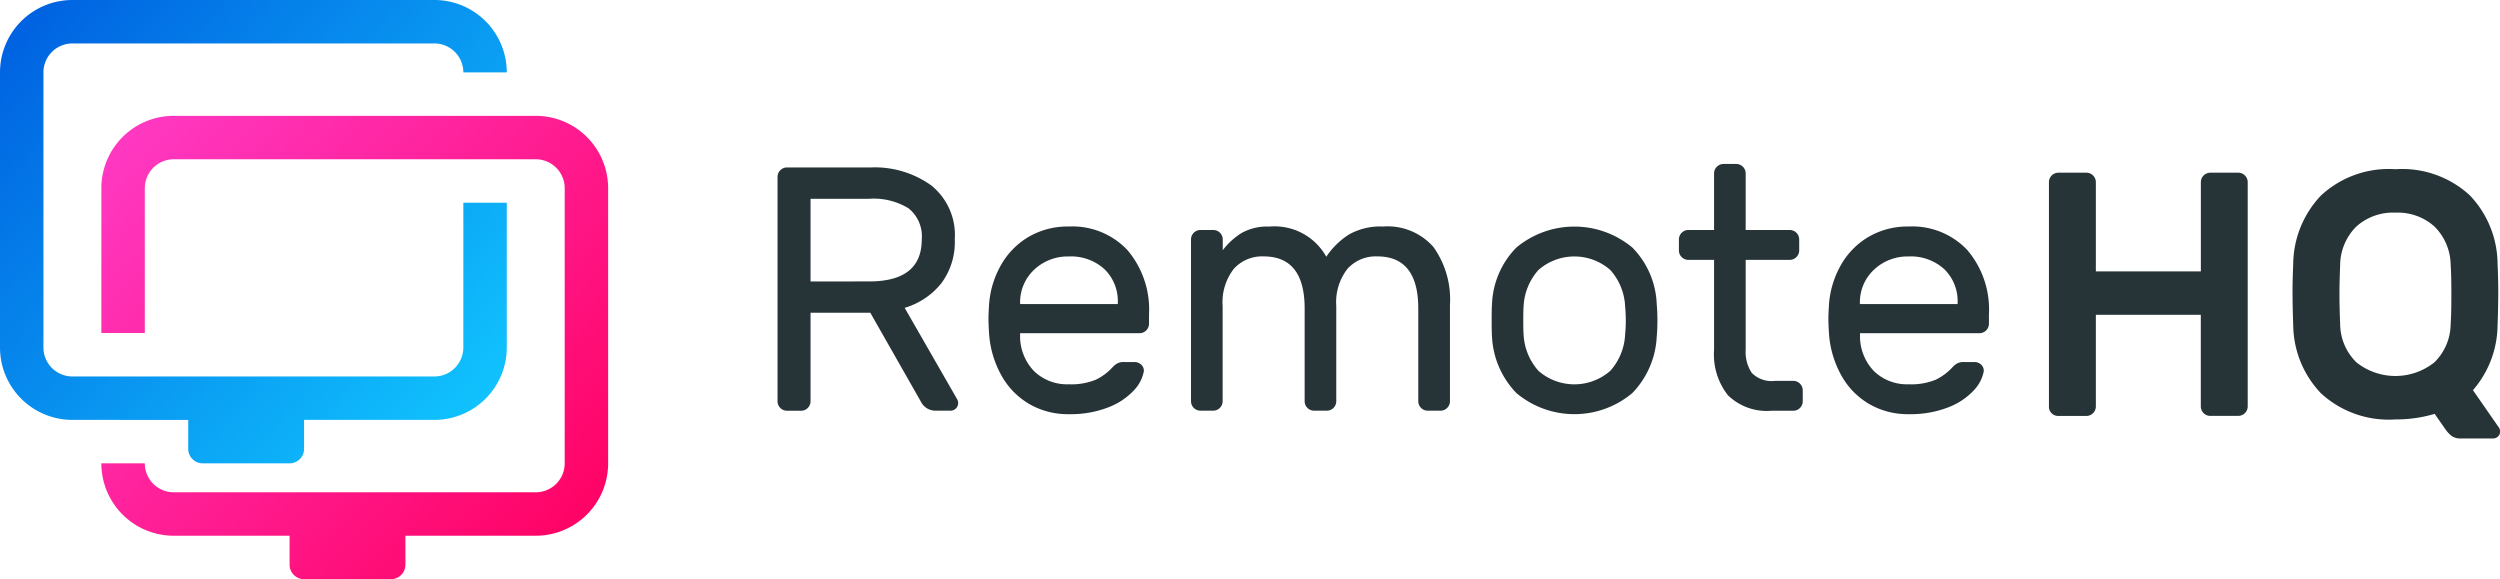
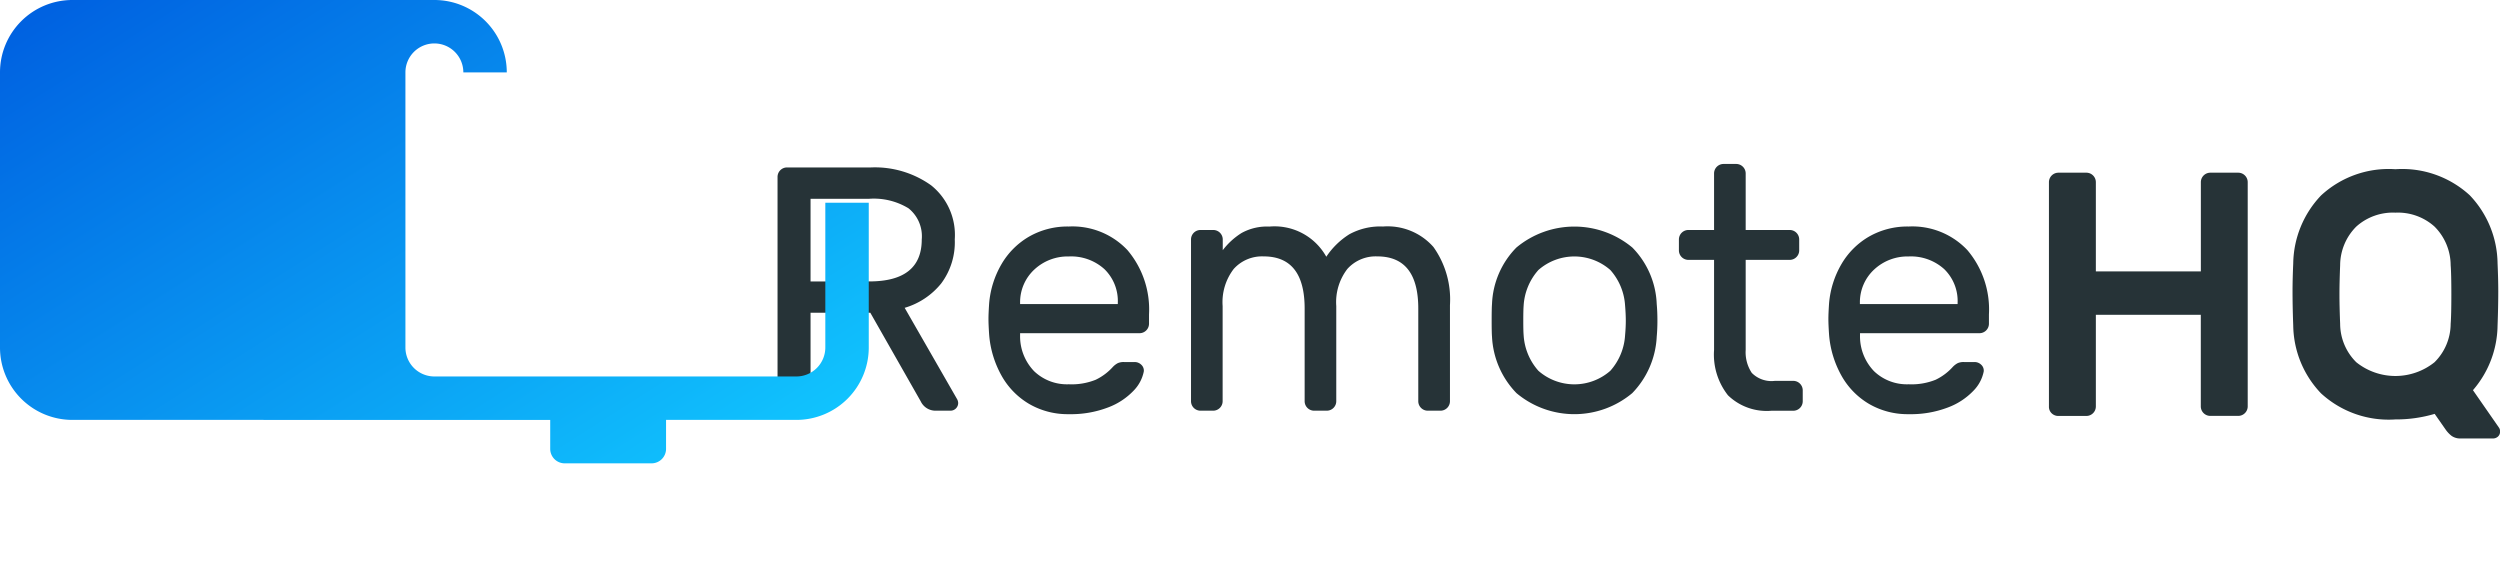
<svg xmlns="http://www.w3.org/2000/svg" width="172.66" height="40" viewBox="0 0 172.66 40">
  <defs>
    <linearGradient id="a" x1=".994" y1=".913" x2=".007" y2=".088" gradientUnits="objectBoundingBox">
      <stop offset="0" stop-color="#11c7ff" />
      <stop offset="1" stop-color="#0062e1" />
    </linearGradient>
    <linearGradient id="b" x1="1" y1=".918" x2="0" y2=".082" gradientUnits="objectBoundingBox">
      <stop offset="0" stop-color="#ff0060" />
      <stop offset="1" stop-color="#ff39c3" />
    </linearGradient>
  </defs>
  <path d="M60.156 11.564a6.685 6.685 0 0 1 4.152 1.236 4.384 4.384 0 0 1 1.632 3.732A4.746 4.746 0 0 1 65 19.58a5.1 5.1 0 0 1-2.52 1.68l3.624 6.312a.6.6 0 0 1 .072.264.533.533 0 0 1-.528.528H64.62a1.127 1.127 0 0 1-1.032-.648l-3.48-6.116H55.98v6.12a.656.656 0 0 1-.648.648h-.984a.656.656 0 0 1-.648-.648V12.212a.656.656 0 0 1 .648-.648zm-.12 7.872q3.624 0 3.624-2.9a2.471 2.471 0 0 0-.912-2.148 4.612 4.612 0 0 0-2.712-.66H55.98v5.712zm13.776-3.792a5.216 5.216 0 0 1 4.056 1.632 6.34 6.34 0 0 1 1.488 4.44v.648a.656.656 0 0 1-.648.648h-8.256v.144a3.463 3.463 0 0 0 .972 2.484 3.279 3.279 0 0 0 2.388.9 4.458 4.458 0 0 0 1.86-.312 3.822 3.822 0 0 0 1.188-.888 1.284 1.284 0 0 1 .348-.264 1.017 1.017 0 0 1 .42-.072h.72a.651.651 0 0 1 .48.192.547.547 0 0 1 .168.456 2.628 2.628 0 0 1-.708 1.332 4.7 4.7 0 0 1-1.752 1.152 7.158 7.158 0 0 1-2.724.468 5.282 5.282 0 0 1-2.736-.708 5.21 5.21 0 0 1-1.908-1.956 6.906 6.906 0 0 1-.852-2.808q-.048-.72-.048-1.1t.048-1.1a6.44 6.44 0 0 1 .852-2.688 5.253 5.253 0 0 1 1.9-1.9 5.335 5.335 0 0 1 2.744-.7zM77.2 21v-.072a3.073 3.073 0 0 0-.924-2.34 3.428 3.428 0 0 0-2.46-.876 3.379 3.379 0 0 0-2.364.888 3.079 3.079 0 0 0-1 2.328V21zm7.248-3.72a4.889 4.889 0 0 1 1.3-1.188 3.629 3.629 0 0 1 1.92-.444 4.09 4.09 0 0 1 3.932 2.084 5.28 5.28 0 0 1 1.584-1.548 4.437 4.437 0 0 1 2.328-.54A4.215 4.215 0 0 1 99 17.06a6.243 6.243 0 0 1 1.14 4.008v6.648a.656.656 0 0 1-.648.648H98.6a.656.656 0 0 1-.648-.648v-6.408q0-3.6-2.832-3.6a2.624 2.624 0 0 0-2.064.864 3.76 3.76 0 0 0-.768 2.568v6.576a.656.656 0 0 1-.648.648h-.888a.656.656 0 0 1-.648-.648v-6.408q0-3.6-2.832-3.6a2.624 2.624 0 0 0-2.064.864 3.76 3.76 0 0 0-.768 2.568v6.576a.656.656 0 0 1-.648.648h-.888a.656.656 0 0 1-.648-.648V16.532a.656.656 0 0 1 .648-.648h.896a.656.656 0 0 1 .648.648zM114.42 21q.048.528.048 1.152 0 .576-.048 1.1a6 6 0 0 1-1.692 3.9 6.225 6.225 0 0 1-7.992 0 6 6 0 0 1-1.692-3.9q-.024-.264-.024-1.1 0-.888.024-1.152a5.877 5.877 0 0 1 1.68-3.9 6.258 6.258 0 0 1 8.016 0 5.877 5.877 0 0 1 1.68 3.9zm-2.184.12a4.052 4.052 0 0 0-1.02-2.472 3.764 3.764 0 0 0-4.968 0 4.052 4.052 0 0 0-1.02 2.472q-.024.288-.024 1.032 0 .72.024.984a4.052 4.052 0 0 0 1.02 2.472 3.764 3.764 0 0 0 4.968 0 4.052 4.052 0 0 0 1.02-2.472q.048-.528.048-.984t-.048-1.036zm8.328 3.048a2.576 2.576 0 0 0 .42 1.584 1.909 1.909 0 0 0 1.6.552h1.272a.656.656 0 0 1 .648.648v.768a.656.656 0 0 1-.648.648h-1.516a3.84 3.84 0 0 1-3-1.068 4.543 4.543 0 0 1-.96-3.132v-6.22h-1.78a.656.656 0 0 1-.648-.648v-.768a.656.656 0 0 1 .648-.648h1.78v-3.912a.656.656 0 0 1 .648-.648h.888a.656.656 0 0 1 .648.648v3.912h3.048a.656.656 0 0 1 .648.648v.768a.656.656 0 0 1-.648.648h-3.048zm11.256-8.524a5.216 5.216 0 0 1 4.056 1.632 6.34 6.34 0 0 1 1.488 4.44v.648a.656.656 0 0 1-.648.648h-8.256v.144a3.462 3.462 0 0 0 .972 2.484 3.279 3.279 0 0 0 2.388.9 4.458 4.458 0 0 0 1.86-.312 3.822 3.822 0 0 0 1.188-.888 1.284 1.284 0 0 1 .348-.264 1.017 1.017 0 0 1 .42-.072h.72a.651.651 0 0 1 .48.192.547.547 0 0 1 .168.456 2.628 2.628 0 0 1-.708 1.332 4.7 4.7 0 0 1-1.752 1.152 7.158 7.158 0 0 1-2.724.468 5.282 5.282 0 0 1-2.736-.708 5.21 5.21 0 0 1-1.908-1.956 6.906 6.906 0 0 1-.852-2.808q-.048-.72-.048-1.1t.048-1.1a6.44 6.44 0 0 1 .852-2.688 5.253 5.253 0 0 1 1.9-1.9 5.335 5.335 0 0 1 2.744-.7zM135.2 21v-.072a3.073 3.073 0 0 0-.924-2.34 3.428 3.428 0 0 0-2.46-.876 3.379 3.379 0 0 0-2.364.888 3.079 3.079 0 0 0-1 2.328V21zM154.588 11.927a.656.656 0 0 1 .648.648v15.5a.656.656 0 0 1-.648.648h-1.944a.656.656 0 0 1-.648-.648v-6.332h-7.248v6.336a.656.656 0 0 1-.648.648h-1.944a.644.644 0 0 1-.456-.18.612.612 0 0 1-.192-.468V12.575a.656.656 0 0 1 .648-.648h1.944a.656.656 0 0 1 .648.648v6.168H152v-6.168a.656.656 0 0 1 .648-.648zm10.848-.24a6.9 6.9 0 0 1 5.136 1.8 6.925 6.925 0 0 1 1.92 4.7q.048 1.1.048 1.92 0 1.08-.048 2.376a6.946 6.946 0 0 1-1.7 4.464l1.8 2.592a.43.43 0 0 1 .072.216v.048a.45.45 0 0 1-.144.348.513.513 0 0 1-.36.132h-2.28a1.025 1.025 0 0 1-.564-.18 2.015 2.015 0 0 1-.4-.42l-.768-1.1a9.337 9.337 0 0 1-2.712.384 6.9 6.9 0 0 1-5.136-1.8 6.9 6.9 0 0 1-1.92-4.68q-.048-1.3-.048-2.376 0-.816.048-1.92a6.942 6.942 0 0 1 1.92-4.691 6.872 6.872 0 0 1 5.136-1.813zm0 3a3.779 3.779 0 0 0-2.7.96 3.791 3.791 0 0 0-1.116 2.664q-.048 1.2-.048 2.016 0 .84.048 2.04a3.747 3.747 0 0 0 1.116 2.652 4.319 4.319 0 0 0 5.4 0 3.747 3.747 0 0 0 1.116-2.652q.048-.6.048-2.04 0-1.416-.048-2.016a3.791 3.791 0 0 0-1.116-2.664 3.779 3.779 0 0 0-2.7-.96z" fill="#263337" />
-   <path d="M35 5h-3a2 2 0 0 0-2-2H5a2 2 0 0 0-2 2v19a2 2 0 0 0 2 2h25a2 2 0 0 0 2-2V14h3v10a5 5 0 0 1-5 5h-9v2a1 1 0 0 1-1 1h-6a1 1 0 0 1-1-1v-2H5a5 5 0 0 1-5-5V5a5 5 0 0 1 5-5h25a5 5 0 0 1 5 5z" fill="url(#a)" />
-   <path d="M7 32h3a2 2 0 0 0 2 2h25a2 2 0 0 0 2-2V13a2 2 0 0 0-2-2H12a2 2 0 0 0-2 2v10H7V13a5 5 0 0 1 5-5h25a5 5 0 0 1 5 5v19a5 5 0 0 1-5 5h-9v2a1 1 0 0 1-1 1h-6a1 1 0 0 1-1-1v-2h-8a5 5 0 0 1-5-5z" fill-rule="evenodd" fill="url(#b)" />
+   <path d="M35 5h-3a2 2 0 0 0-2-2a2 2 0 0 0-2 2v19a2 2 0 0 0 2 2h25a2 2 0 0 0 2-2V14h3v10a5 5 0 0 1-5 5h-9v2a1 1 0 0 1-1 1h-6a1 1 0 0 1-1-1v-2H5a5 5 0 0 1-5-5V5a5 5 0 0 1 5-5h25a5 5 0 0 1 5 5z" fill="url(#a)" />
</svg>